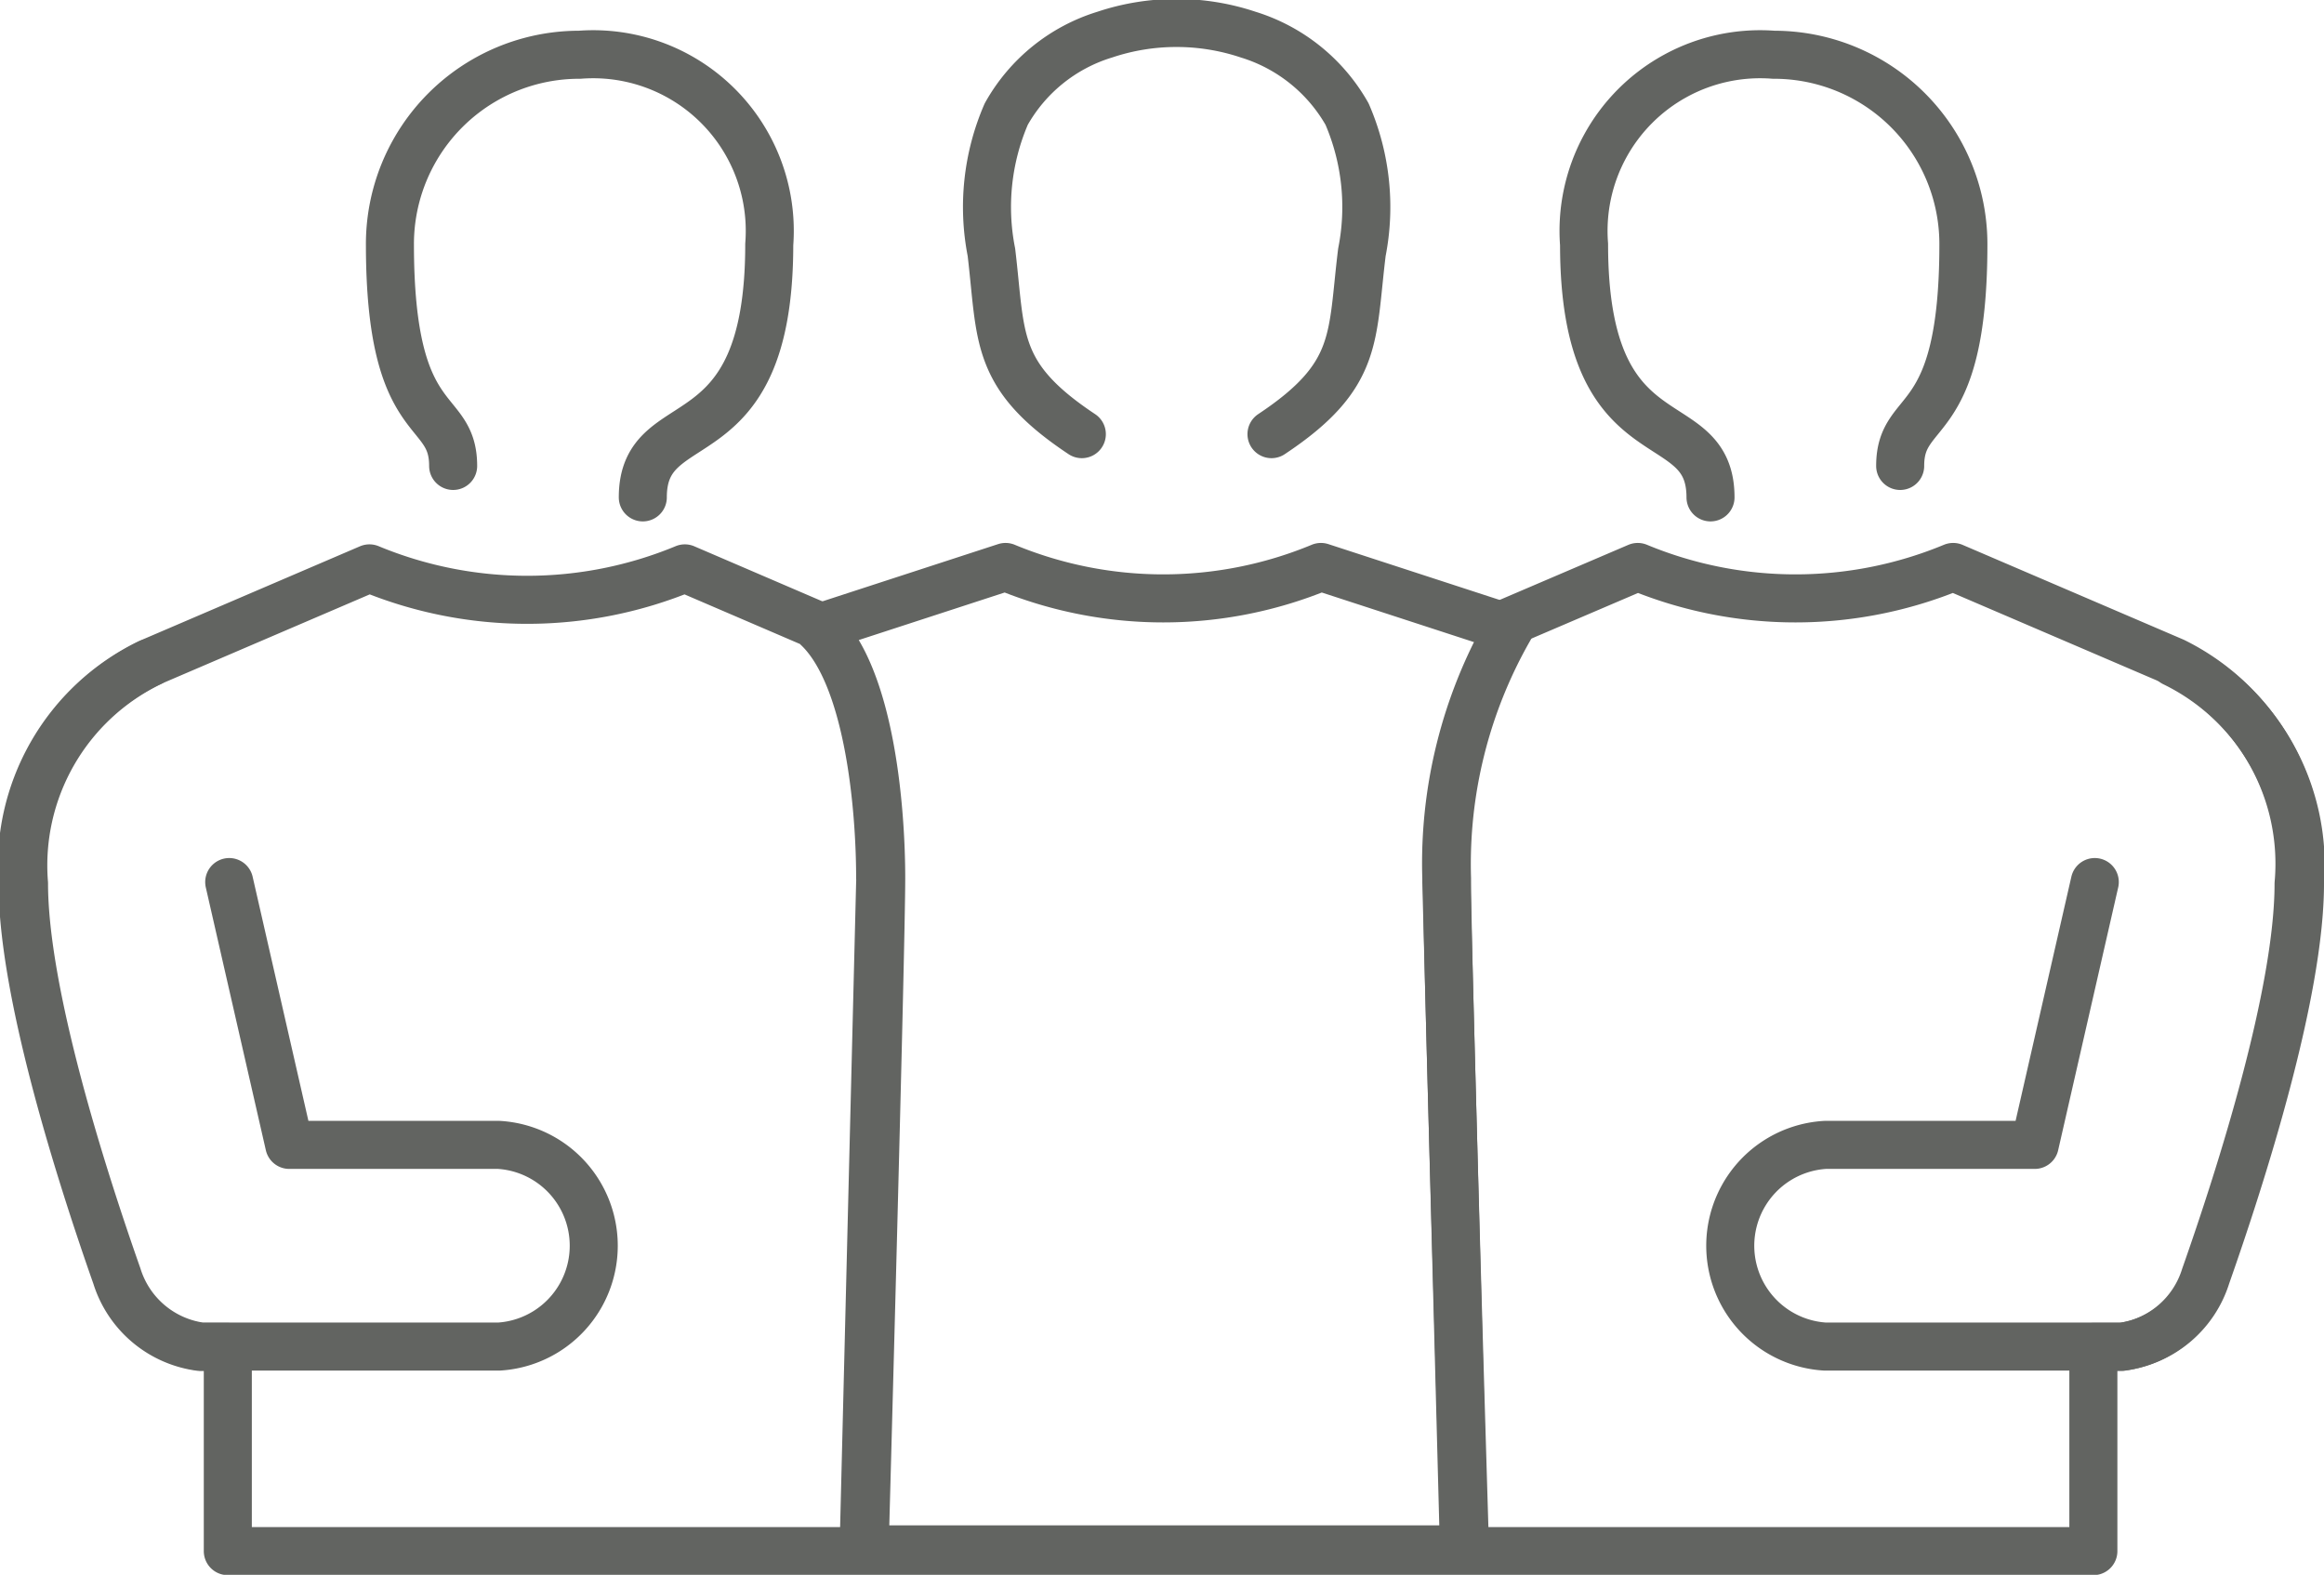
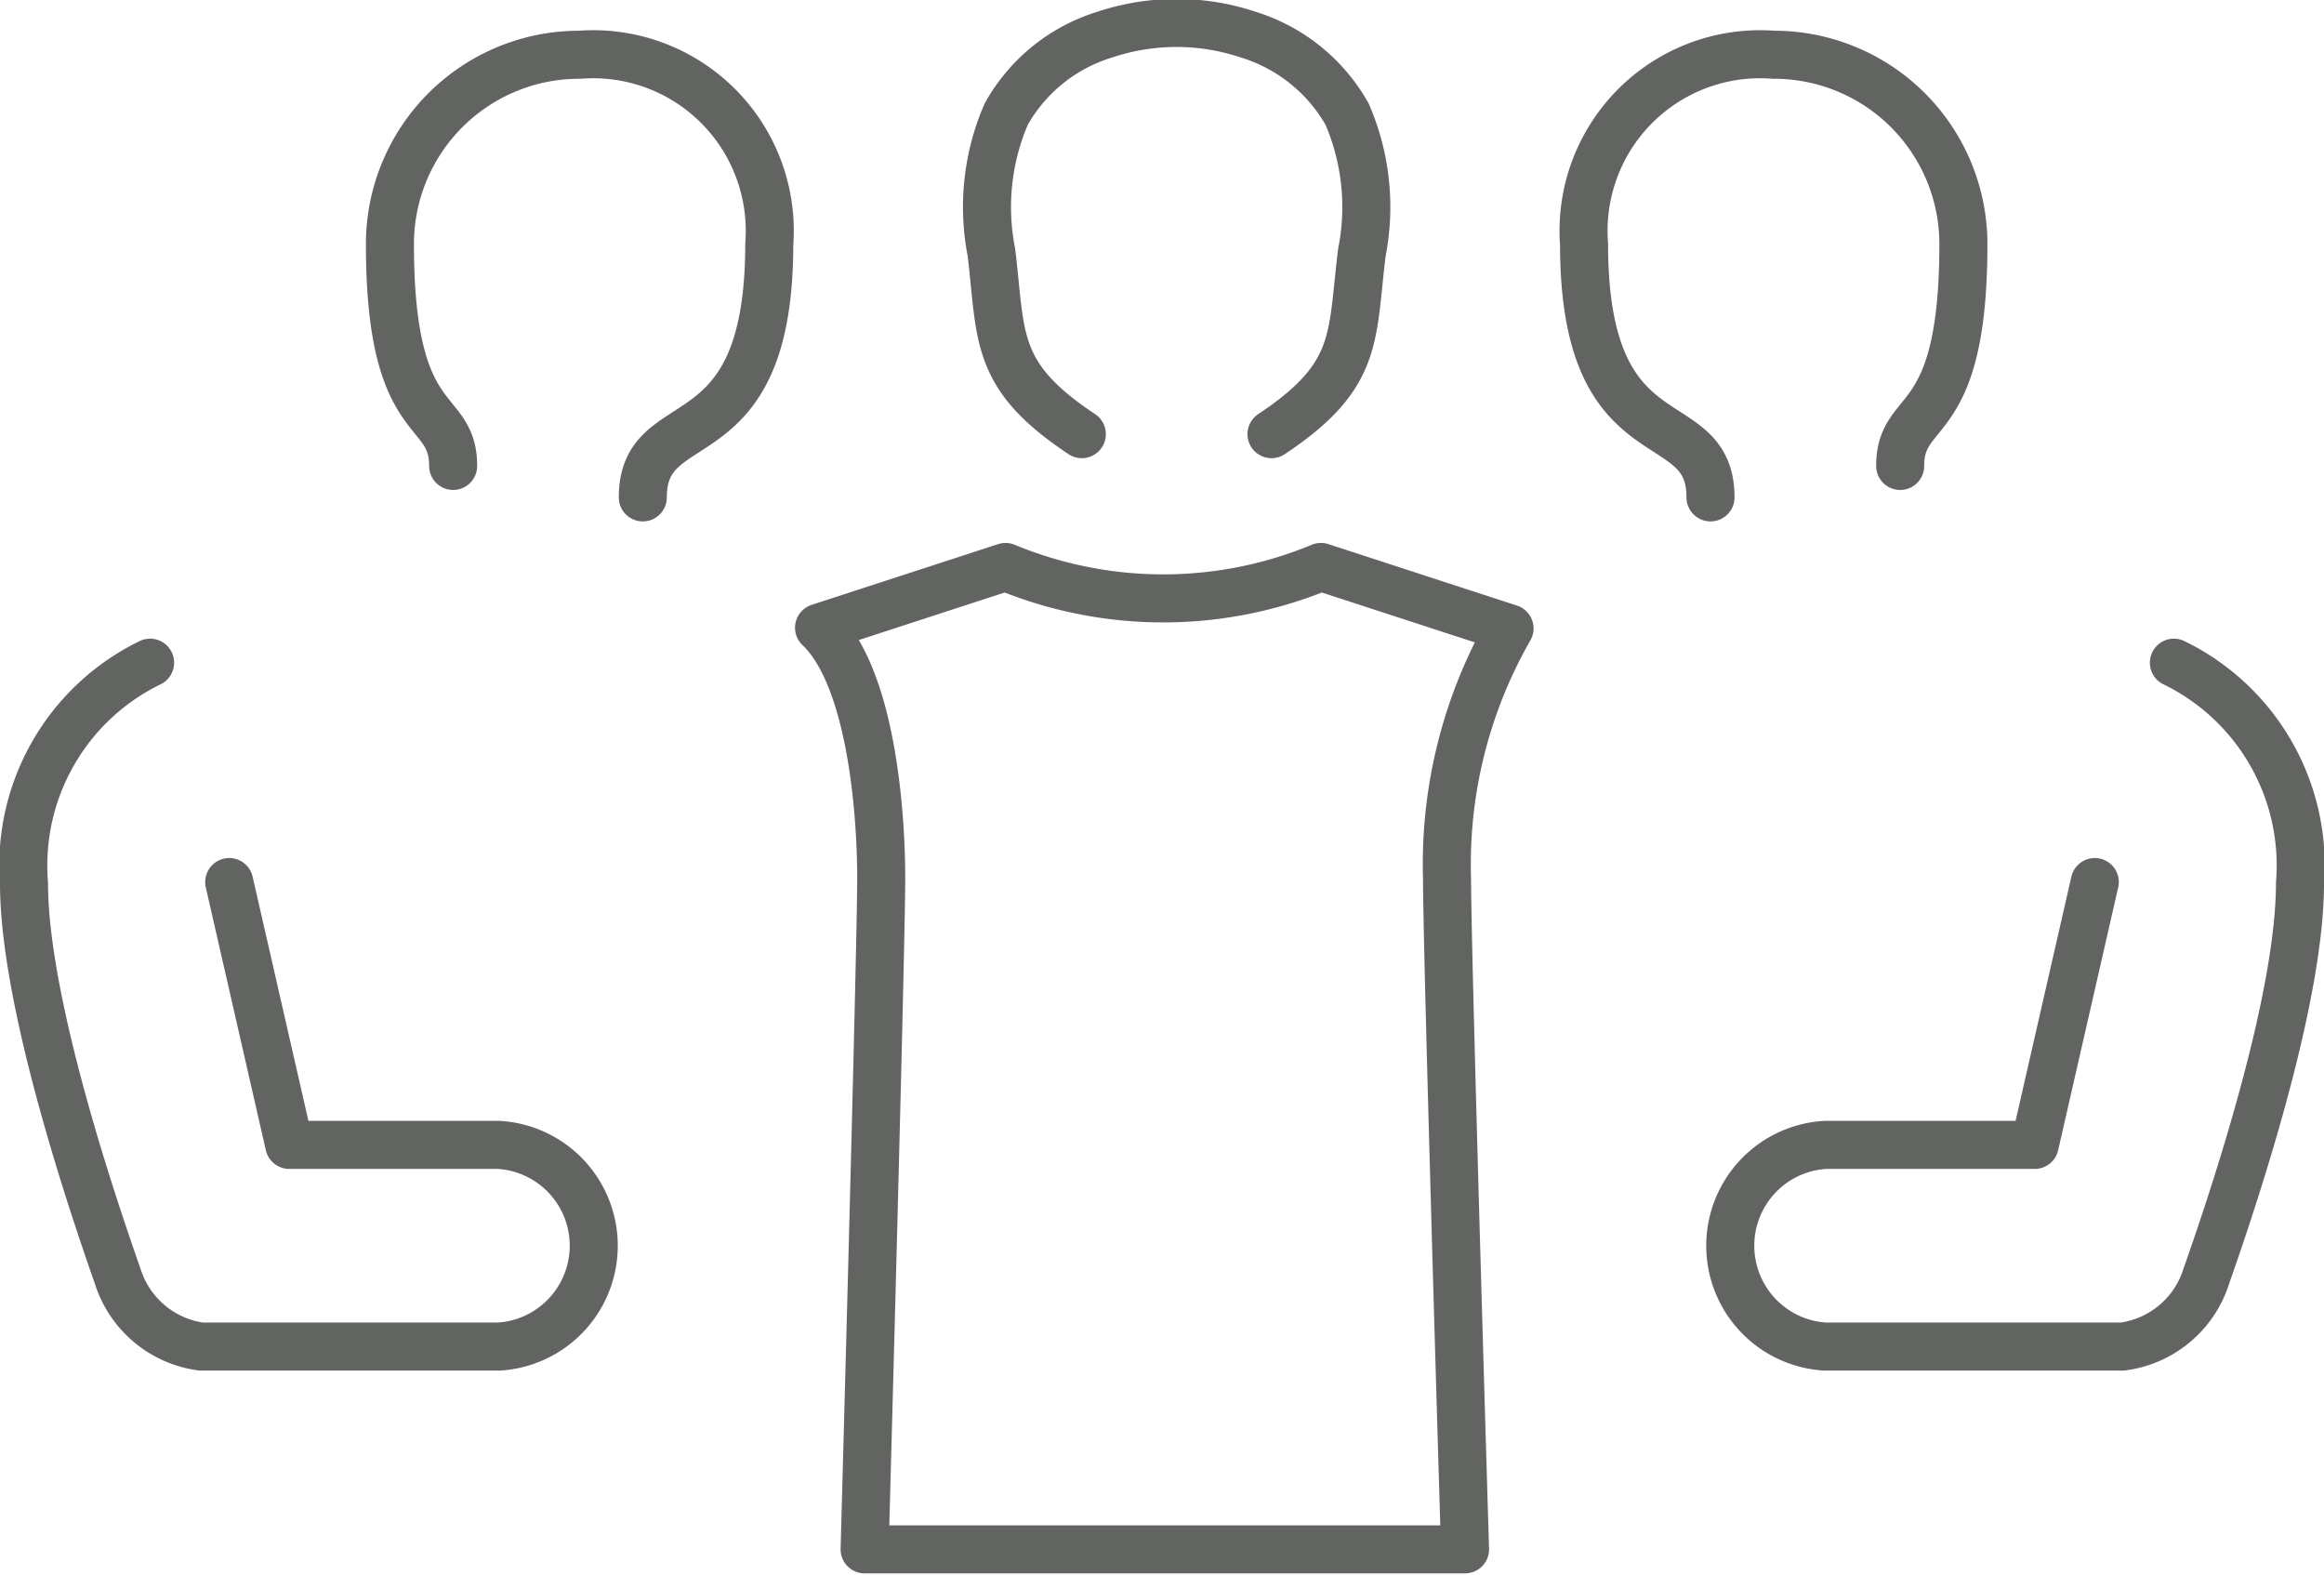
<svg xmlns="http://www.w3.org/2000/svg" id="Layer_1" data-name="Layer 1" viewBox="0 0 65.8 44.58">
  <defs>
    <style>
      .cls-1 {
        fill: none;
        stroke: #626461;
        stroke-linecap: round;
        stroke-linejoin: round;
        stroke-width: 1.36px;
      }
    </style>
  </defs>
-   <path class="cls-1" d="M334.65,392.44l-6.25-2.68a11.65,11.65,0,0,1-8.93,0l-3.88,1.66.22.08a13.4,13.4,0,0,0-1.76,7.07v.12l.5,18.92h-17l.47-18.92a.53.53,0,0,0,0-.12c0-2-.32-5.72-1.77-7.09l.15,0-3.91-1.68a11.65,11.65,0,0,1-8.93,0l-6.25,2.68a6.38,6.38,0,0,0-3.57,6.25c0,3.1,1.65,8.27,2.65,11.11a2.88,2.88,0,0,0,2.38,2h.78v5.78h52.82v-5.78h.79a2.88,2.88,0,0,0,2.37-2c1-2.84,2.65-8,2.65-11.11A6.38,6.38,0,0,0,334.65,392.44Z" transform="translate(-273.1 -373.71)" />
  <path class="cls-1" d="M332.41,398.68l-1.7,7.44h-5.93a2.86,2.86,0,0,0,0,5.71h8.41a2.88,2.88,0,0,0,2.38-2c1-2.84,2.65-8,2.65-11.11a6.38,6.38,0,0,0-3.57-6.25m-57.3,0a6.38,6.38,0,0,0-3.57,6.25c0,3.1,1.65,8.27,2.65,11.11a2.88,2.88,0,0,0,2.37,2h8.42a2.86,2.86,0,0,0,0-5.71h-5.93l-1.7-7.44m30.91-8.92a11.65,11.65,0,0,1-8.93,0l-5.28,1.72c1.45,1.37,1.76,5.11,1.76,7.09s-.47,19-.47,19h17s-.51-16.8-.51-19a13.41,13.41,0,0,1,1.77-7.07ZM309.1,386c2.5-1.66,2.26-2.73,2.56-5.15a6.62,6.62,0,0,0-.42-3.91,4.86,4.86,0,0,0-2.8-2.25,6.41,6.41,0,0,0-4.06,0,4.81,4.81,0,0,0-2.79,2.25,6.62,6.62,0,0,0-.42,3.91c.29,2.42.06,3.49,2.56,5.15m23.17.9c0-1.79,1.79-.9,1.79-6.27a5.36,5.36,0,0,0-5.37-5.37,5,5,0,0,0-5.37,5.37c0,6.27,3.58,4.48,3.58,7.16m-35.6-.89c0-1.79-1.79-.9-1.79-6.27a5.36,5.36,0,0,1,5.37-5.37,5,5,0,0,1,5.37,5.37c0,6.27-3.58,4.48-3.58,7.16" transform="translate(-273.1 -373.71)" />
</svg>